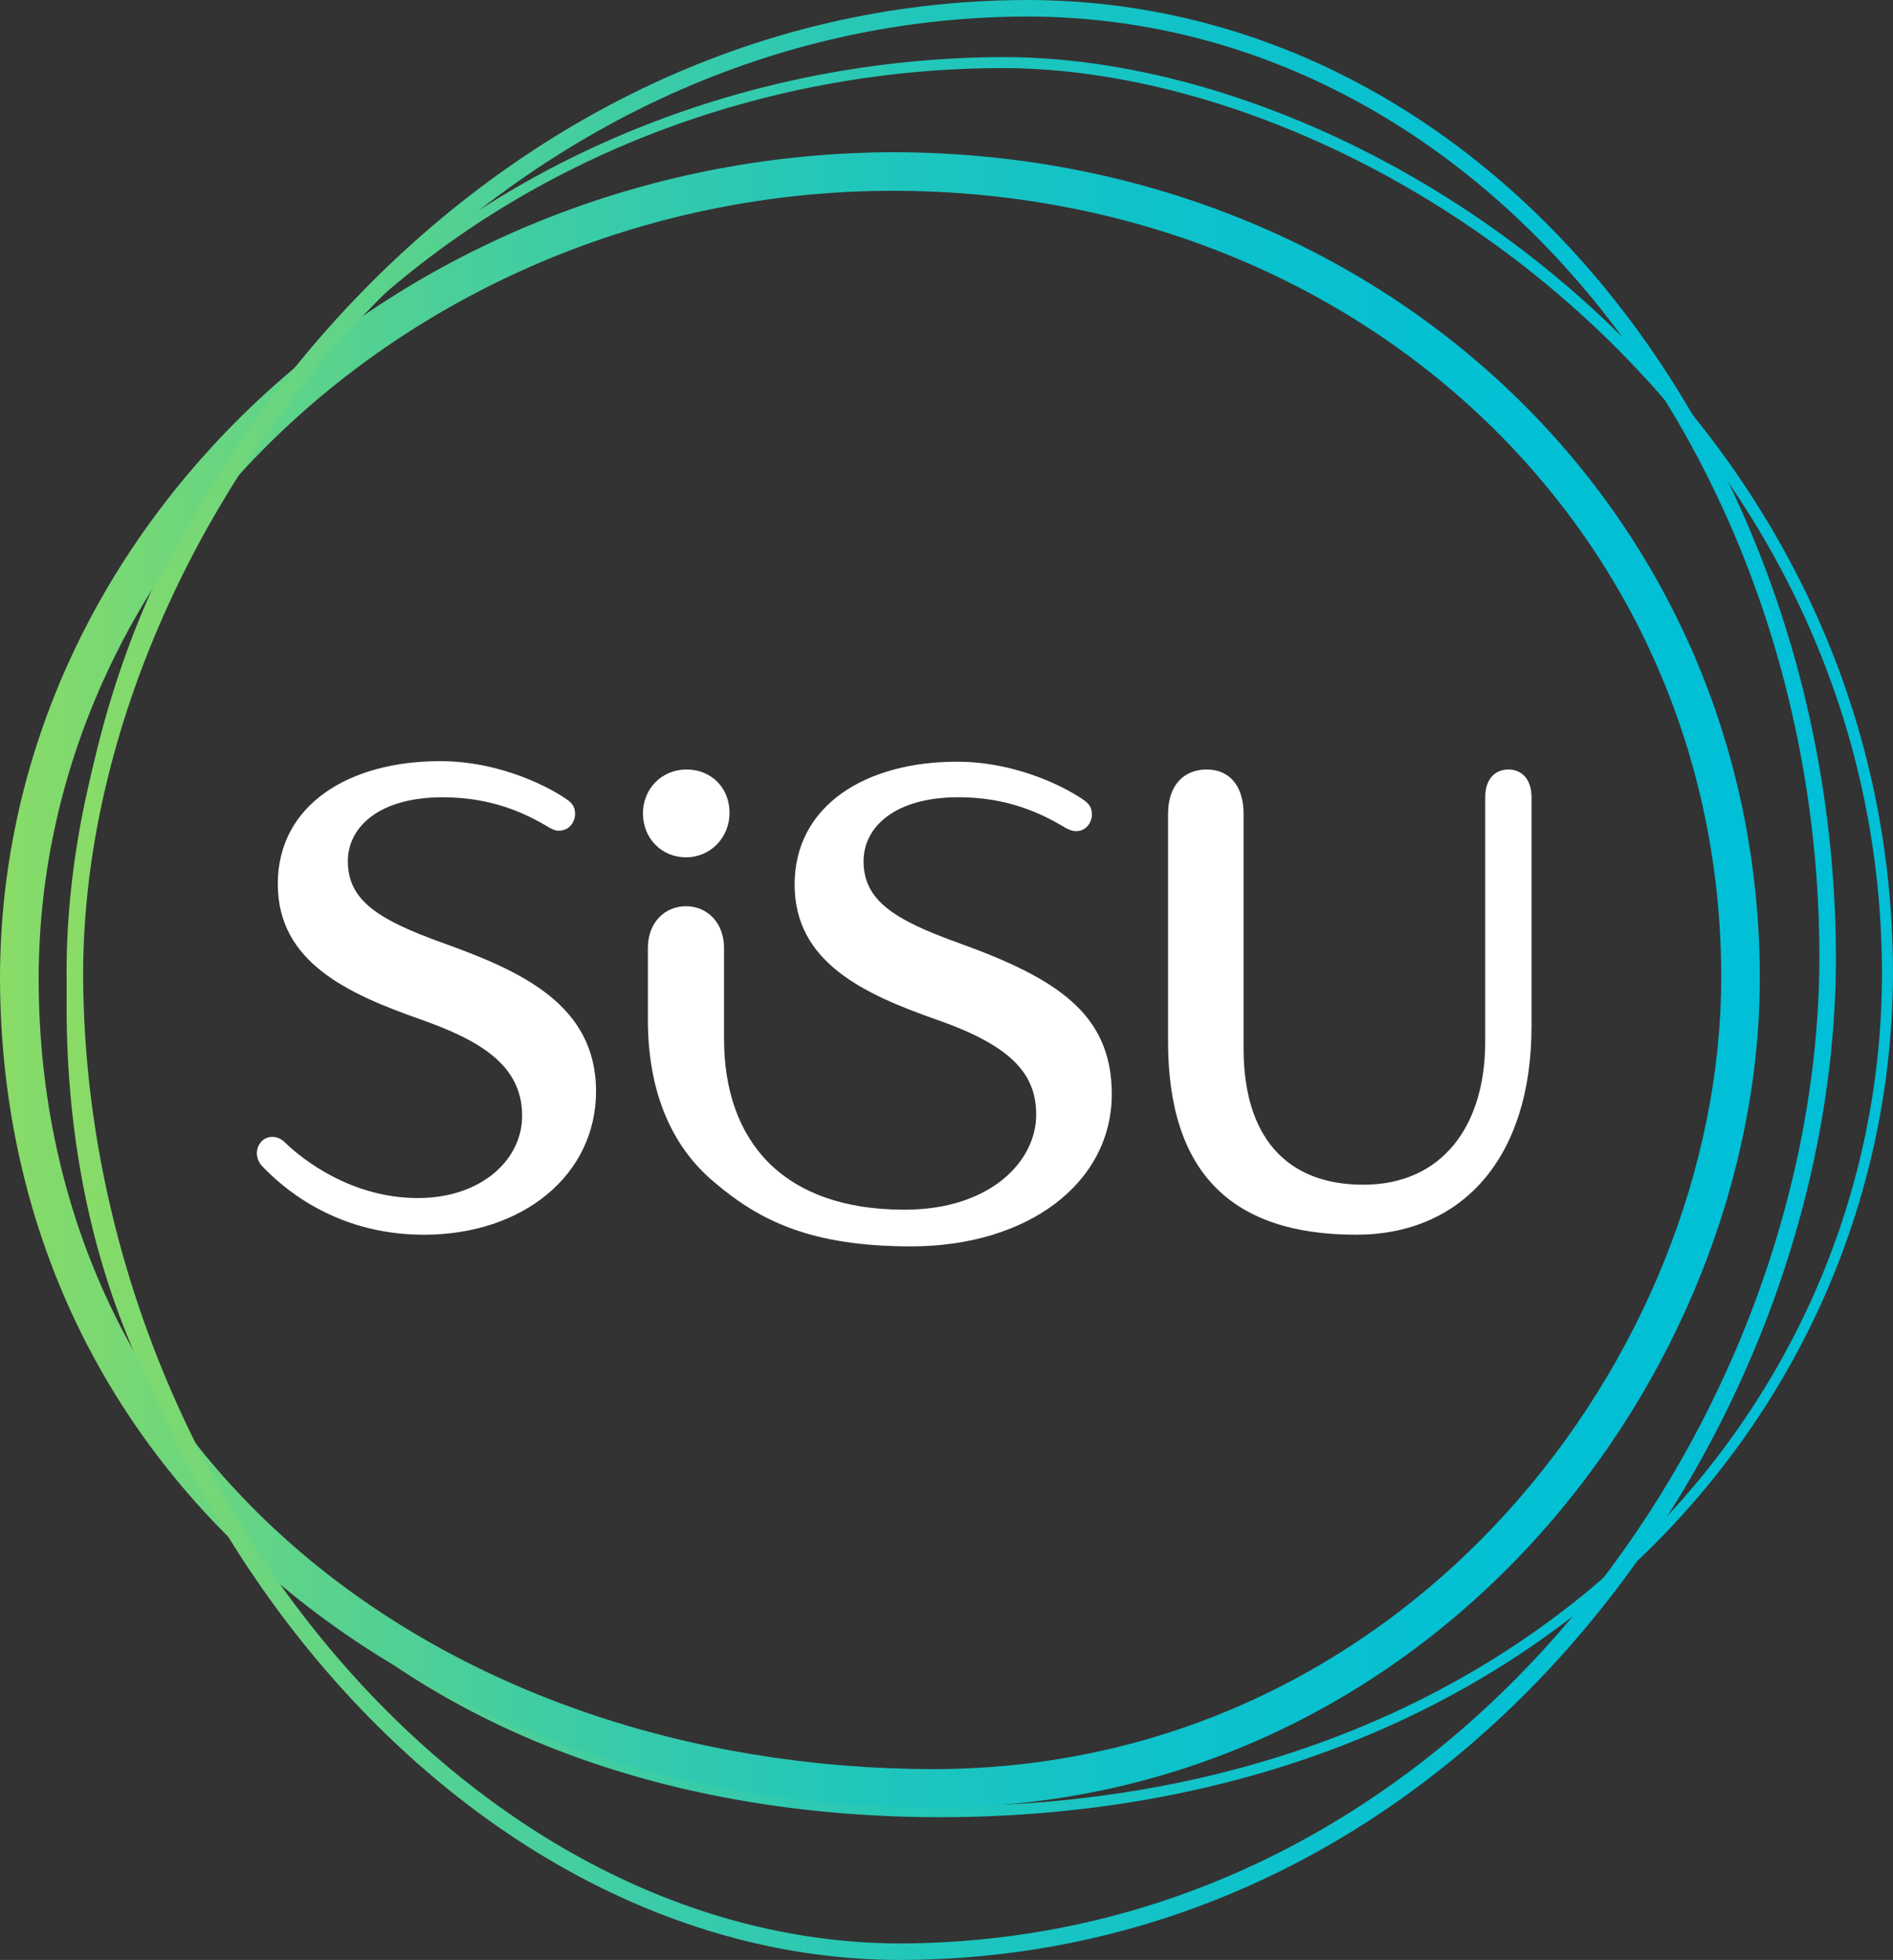
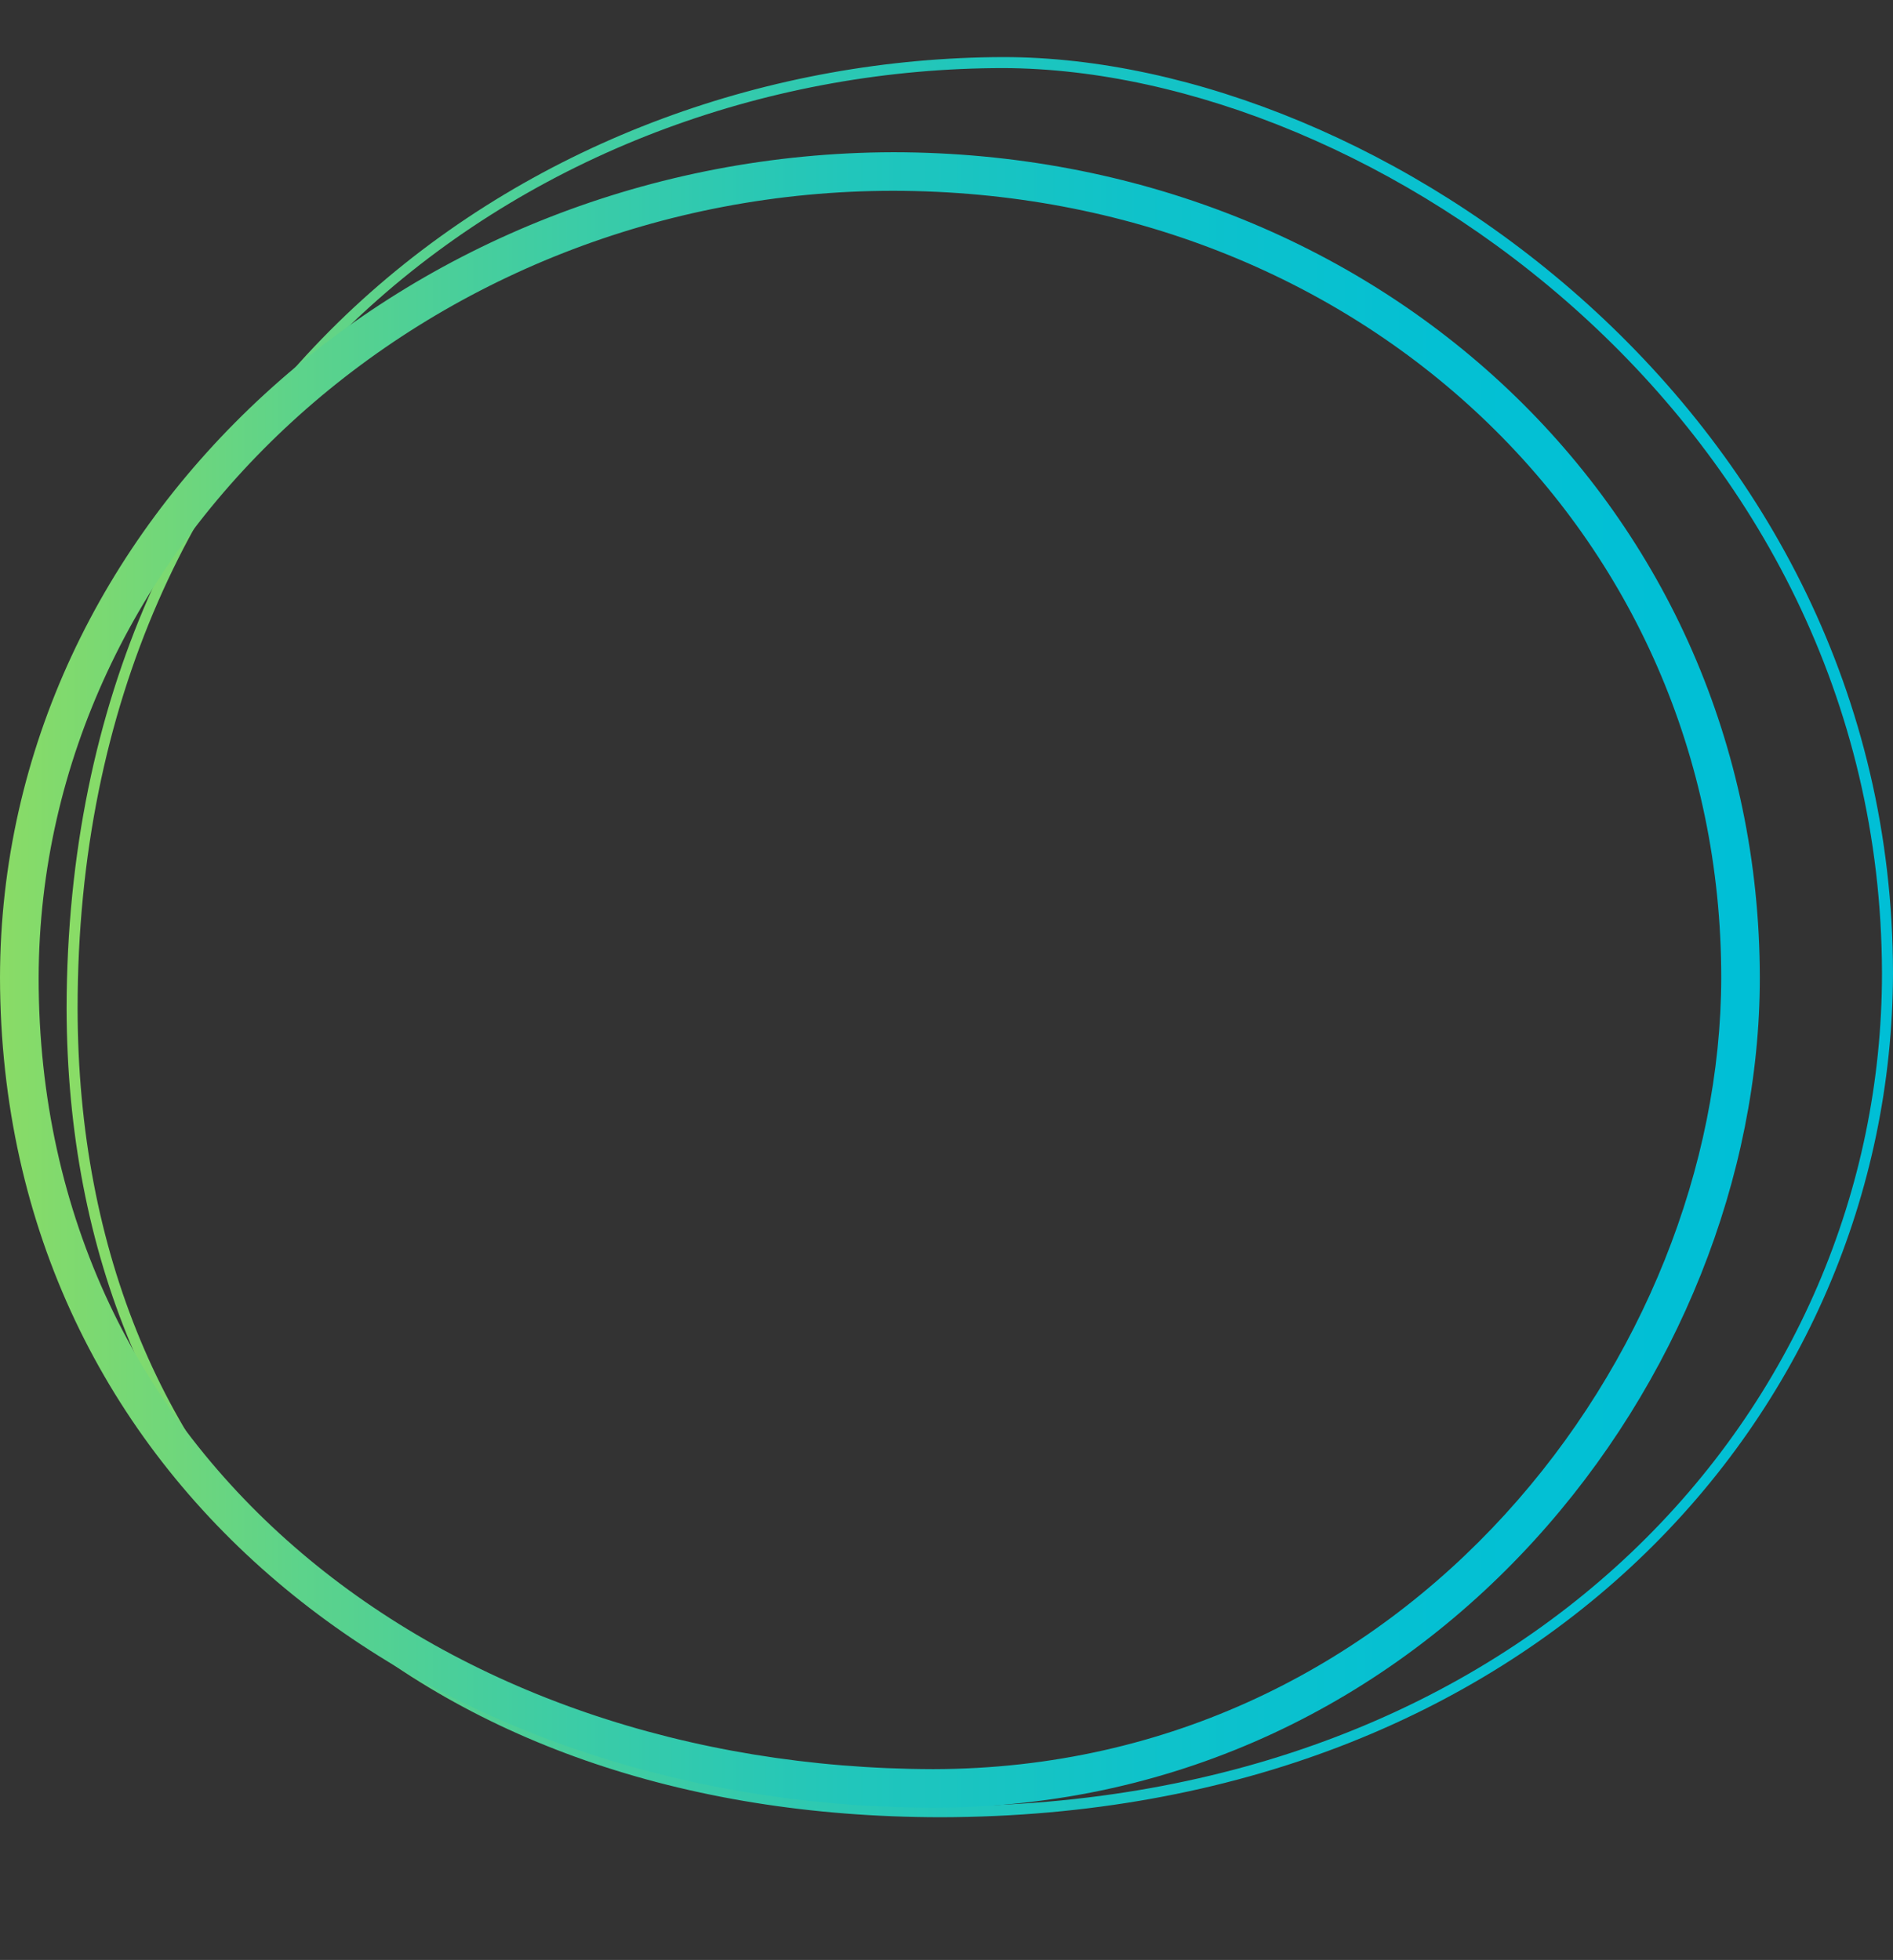
<svg xmlns="http://www.w3.org/2000/svg" width="199px" height="206px" viewBox="0 0 199 206" version="1.1">
  <rect x="0" y="0" width="199" height="206" fill="#333333" stroke="none" />
  <title>logo</title>
  <defs>
    <linearGradient x1="0.008%" y1="49.984%" x2="100.003%" y2="49.984%" id="linearGradient-1">
      <stop stop-color="#8BDC65" offset="0%" />
      <stop stop-color="#86DB69" offset="1.756%" />
      <stop stop-color="#5DD38A" offset="16.98%" />
      <stop stop-color="#3CCCA6" offset="32.61%" />
      <stop stop-color="#21C6BB" offset="48.5%" />
      <stop stop-color="#0FC2CA" offset="64.76%" />
      <stop stop-color="#04C0D3" offset="81.62%" />
      <stop stop-color="#00BFD6" offset="100%" />
    </linearGradient>
    <linearGradient x1="-0.012%" y1="50.013%" x2="99.985%" y2="50.013%" id="linearGradient-2">
      <stop stop-color="#8BDC65" offset="0%" />
      <stop stop-color="#86DB69" offset="1.756%" />
      <stop stop-color="#5DD38A" offset="16.98%" />
      <stop stop-color="#3CCCA6" offset="32.61%" />
      <stop stop-color="#21C6BB" offset="48.5%" />
      <stop stop-color="#0FC2CA" offset="64.76%" />
      <stop stop-color="#04C0D3" offset="81.62%" />
      <stop stop-color="#00BFD6" offset="100%" />
    </linearGradient>
    <linearGradient x1="-0.01%" y1="50.016%" x2="99.987%" y2="50.016%" id="linearGradient-3">
      <stop stop-color="#8BDC65" offset="0%" />
      <stop stop-color="#86DB69" offset="1.756%" />
      <stop stop-color="#5DD38A" offset="16.98%" />
      <stop stop-color="#3CCCA6" offset="32.61%" />
      <stop stop-color="#21C6BB" offset="48.5%" />
      <stop stop-color="#0FC2CA" offset="64.76%" />
      <stop stop-color="#04C0D3" offset="81.62%" />
      <stop stop-color="#00BFD6" offset="100%" />
    </linearGradient>
  </defs>
  <g id="Page-1" stroke="none" stroke-width="1" fill="none" fill-rule="evenodd">
    <g id="logo" fill-rule="nonzero">
-       <path d="M57.789,87.011 C55.18,85.432 51.644,83.797 46.541,83.797 C39.814,83.797 36.567,86.952 36.567,90.515 C36.567,94.604 39.698,96.648 46.539,99.104 C54.659,102.024 62.659,105.53 62.659,114.703 C62.659,123.465 55.006,129.776 44.568,129.776 C35.002,129.776 29.435,124.519 27.58,122.591 C27.232,122.24 27,121.715 27,121.189 C27,120.487 27.521,119.494 28.621,119.494 C29.088,119.494 29.55,119.67 29.956,120.078 C31.753,121.83 36.914,125.921 43.93,125.921 C50.541,125.921 54.889,121.947 54.889,117.274 C54.889,111.899 50.365,109.328 44.277,107.166 C36.449,104.421 29.203,101.089 29.203,92.912 C29.203,84.555 36.74,80 46.249,80 C52.86,80 58.193,82.979 59.76,84.148 C60.281,84.557 60.455,84.966 60.455,85.608 C60.455,86.192 59.993,87.303 58.775,87.303 C58.426,87.362 57.905,87.068 57.787,87.013 M67.587,85.492 C67.587,82.92 69.56,80.876 72.169,80.876 C74.779,80.876 76.692,82.804 76.692,85.434 C76.692,88.003 74.72,90.107 72.111,90.107 C69.56,90.107 67.589,88.122 67.589,85.493 M142.56,129.775 C129.516,129.775 122.79,123.291 122.79,109.443 L122.79,85.551 C122.79,82.512 124.47,80.877 126.85,80.877 C129.225,80.877 130.731,82.572 130.731,85.551 L130.731,110.207 C130.731,119.378 135.14,124.519 143.316,124.519 C151.666,124.519 156.131,118.268 156.131,109.505 L156.131,83.8 C156.131,81.811 157.232,80.877 158.567,80.877 C159.897,80.877 161,81.812 161,83.798 L161,107.868 C161,121.772 153.634,129.775 142.561,129.775 M68.109,107.166 L68.109,99.629 C68.109,96.942 69.908,95.248 72.111,95.248 C74.314,95.248 76.112,96.942 76.112,99.629 L76.112,109.153 C76.112,119.961 82.316,127.146 95.073,127.146 C104.116,127.146 108.929,122.063 108.929,117.156 C108.929,112.95 106.436,109.97 98.608,107.224 C90.78,104.479 83.534,101.147 83.534,92.97 C83.534,84.613 91.071,80.058 100.58,80.058 C107.192,80.058 112.524,83.037 114.091,84.206 C114.612,84.613 114.786,85.021 114.786,85.665 C114.786,86.249 114.323,87.359 113.105,87.359 C112.641,87.359 112.117,87.066 112.003,87.008 C109.393,85.43 105.858,83.794 100.753,83.794 C94.029,83.794 90.782,86.949 90.782,90.513 C90.782,94.601 93.913,96.645 100.753,99.101 C111.134,102.84 116.875,106.579 116.875,114.991 C116.875,124.338 108.061,131 95.769,131 C85.273,131 79.881,128.311 75.185,124.338 C70.37,120.366 68.107,114.407 68.107,107.162" id="Shape" fill="#FFFFFF" />
      <path d="M7.578,105.984 L8.158,105.984 C8.216,157.593 44.833,189.785 98.885,189.844 C160.706,189.844 197.842,147.77 197.842,102.286 C197.725,44.259 144.31,7.271 105.491,7.157 C57.404,7.157 8.158,41.313 8.158,105.984 L7,105.984 C7.116,40.619 56.883,6.115 105.491,6 C144.948,6 198.945,43.453 199,102.286 C198.885,148.463 161.226,190.882 98.885,191 C44.427,190.943 7.116,158.231 7,105.983 L7.578,105.983 L7.578,105.984 Z" id="Path" fill="url(#linearGradient-1)" />
      <path d="M2.03,102.767 L0,102.767 C0.06,54.691 42.903,16.115 93.921,16 C144.882,16.055 184.941,53.533 185,102.767 C185,144.412 150.564,189.941 98.094,190 C44.815,189.882 0.118,155.824 0,102.767 L4.061,102.767 C4.061,153.217 46.441,185.829 98.098,185.944 C148.013,185.886 180.884,142.327 180.945,102.767 C180.945,55.908 142.854,20.111 93.922,20.054 C44.99,20.054 4.177,57.24 4.062,102.767 L2.03,102.767 Z" id="Path" fill="url(#linearGradient-2)" />
-       <path d="M107.995,0.87 L107.995,0 C156.727,0.06 192.883,47.174 193,100.6 C193,150.319 153.771,205.943 94.553,206 C47.85,205.943 7.059,156.454 7,102.22 C7,54.99 49.241,0.06 107.995,0 L107.995,1.738 C50.4,1.854 8.855,55.915 8.739,102.22 C8.797,155.644 49.126,204.148 94.554,204.265 C152.556,204.148 191.204,149.45 191.262,100.6 C191.262,47.928 155.511,1.798 107.998,1.738 L107.998,0.87 L107.995,0.87 Z" id="Path" fill="url(#linearGradient-3)" />
    </g>
  </g>
</svg>